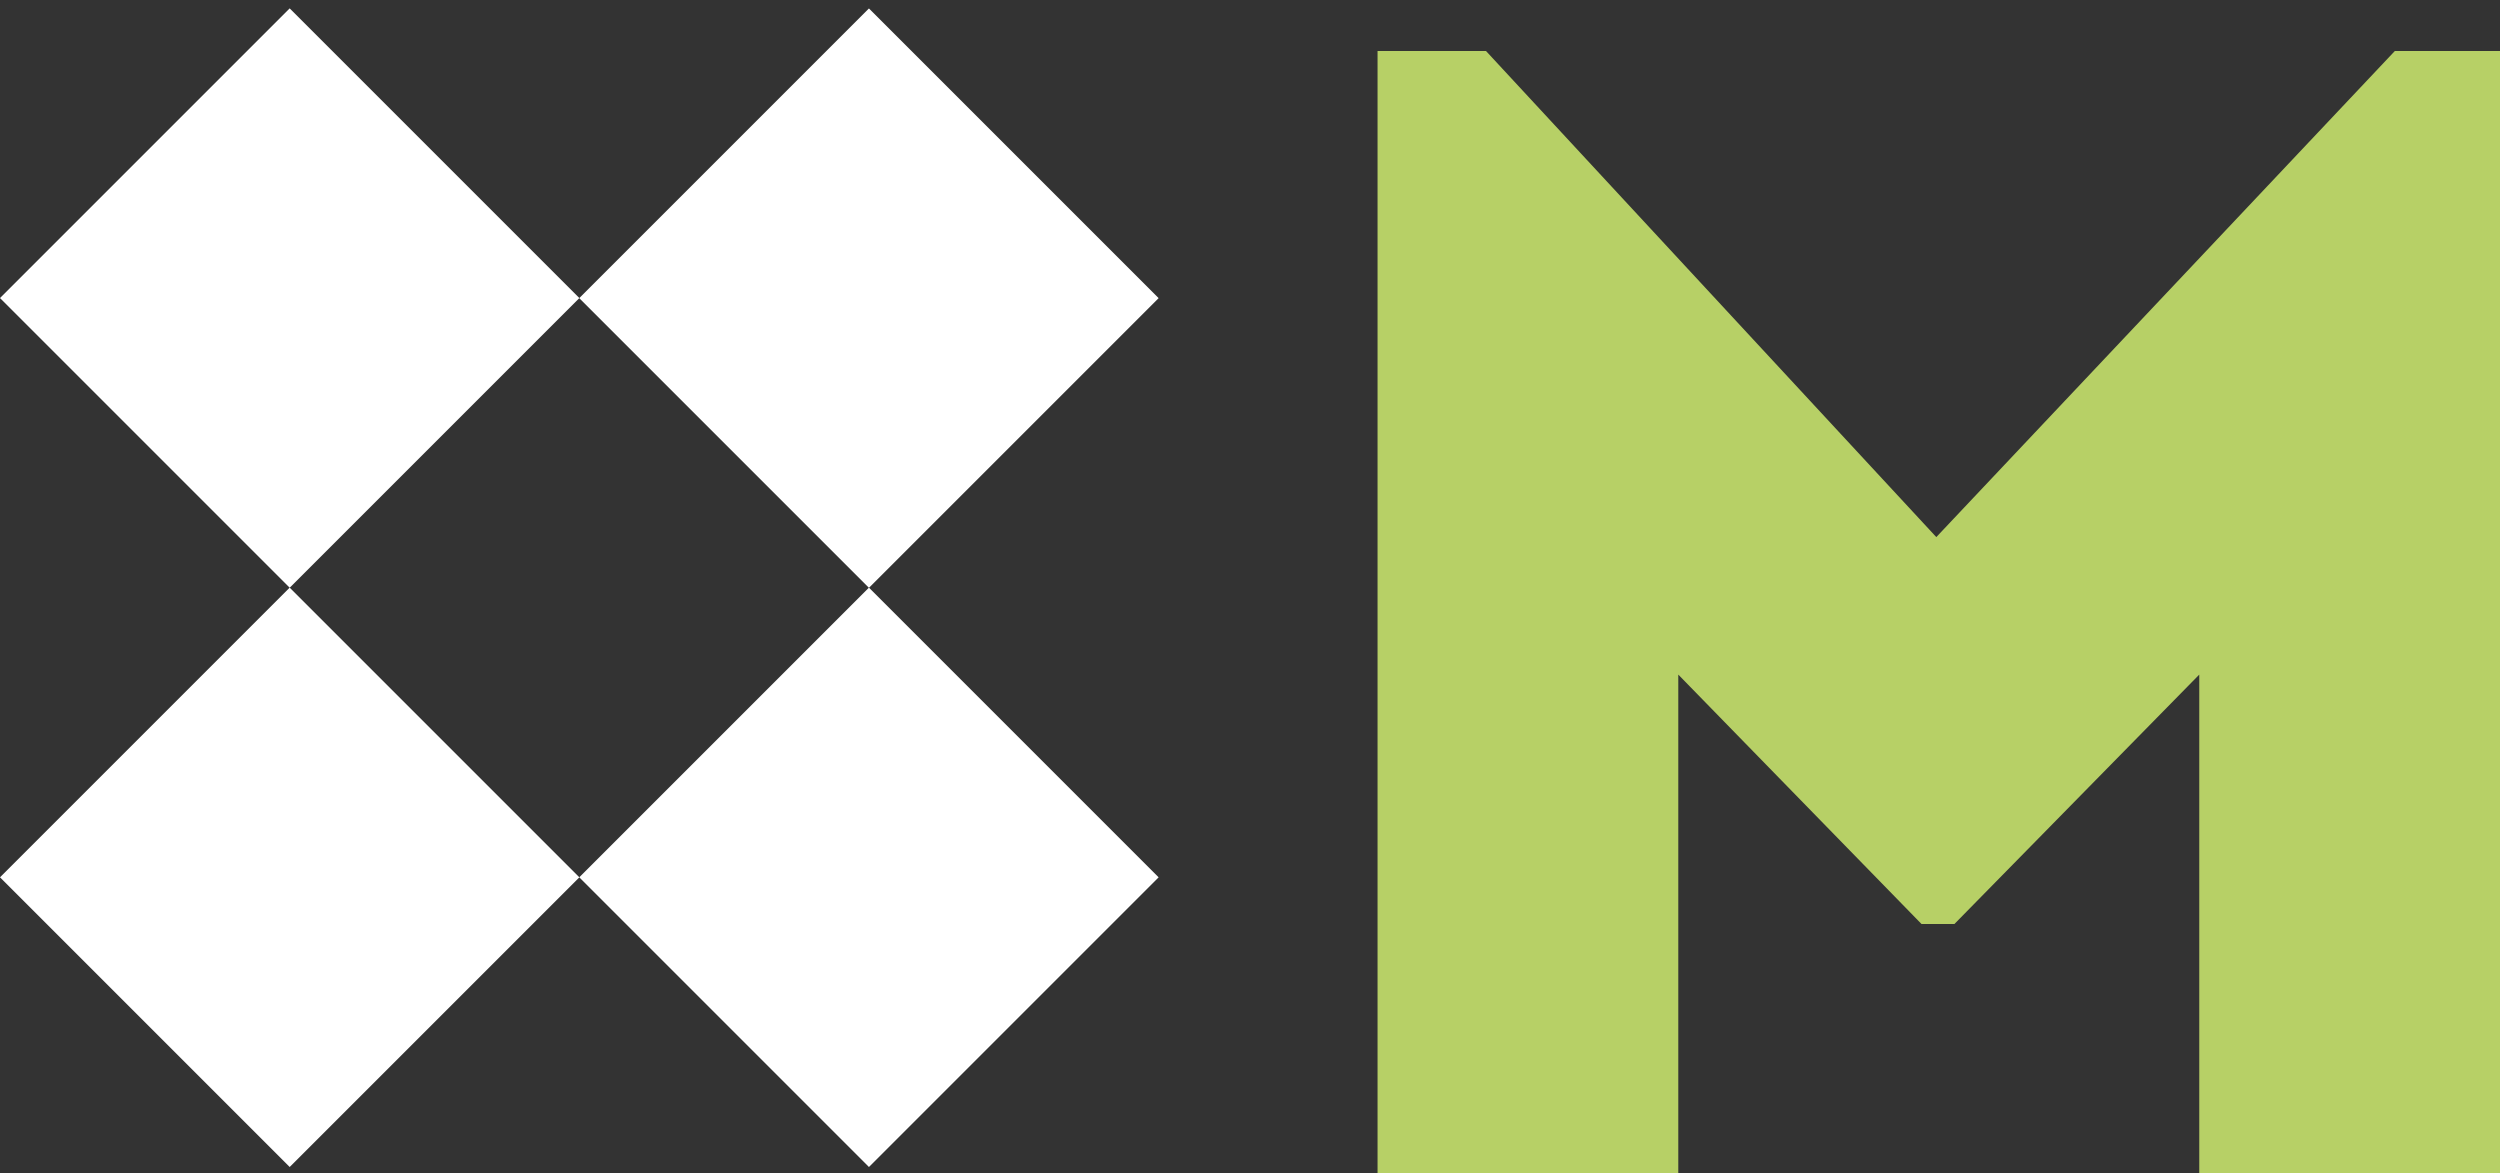
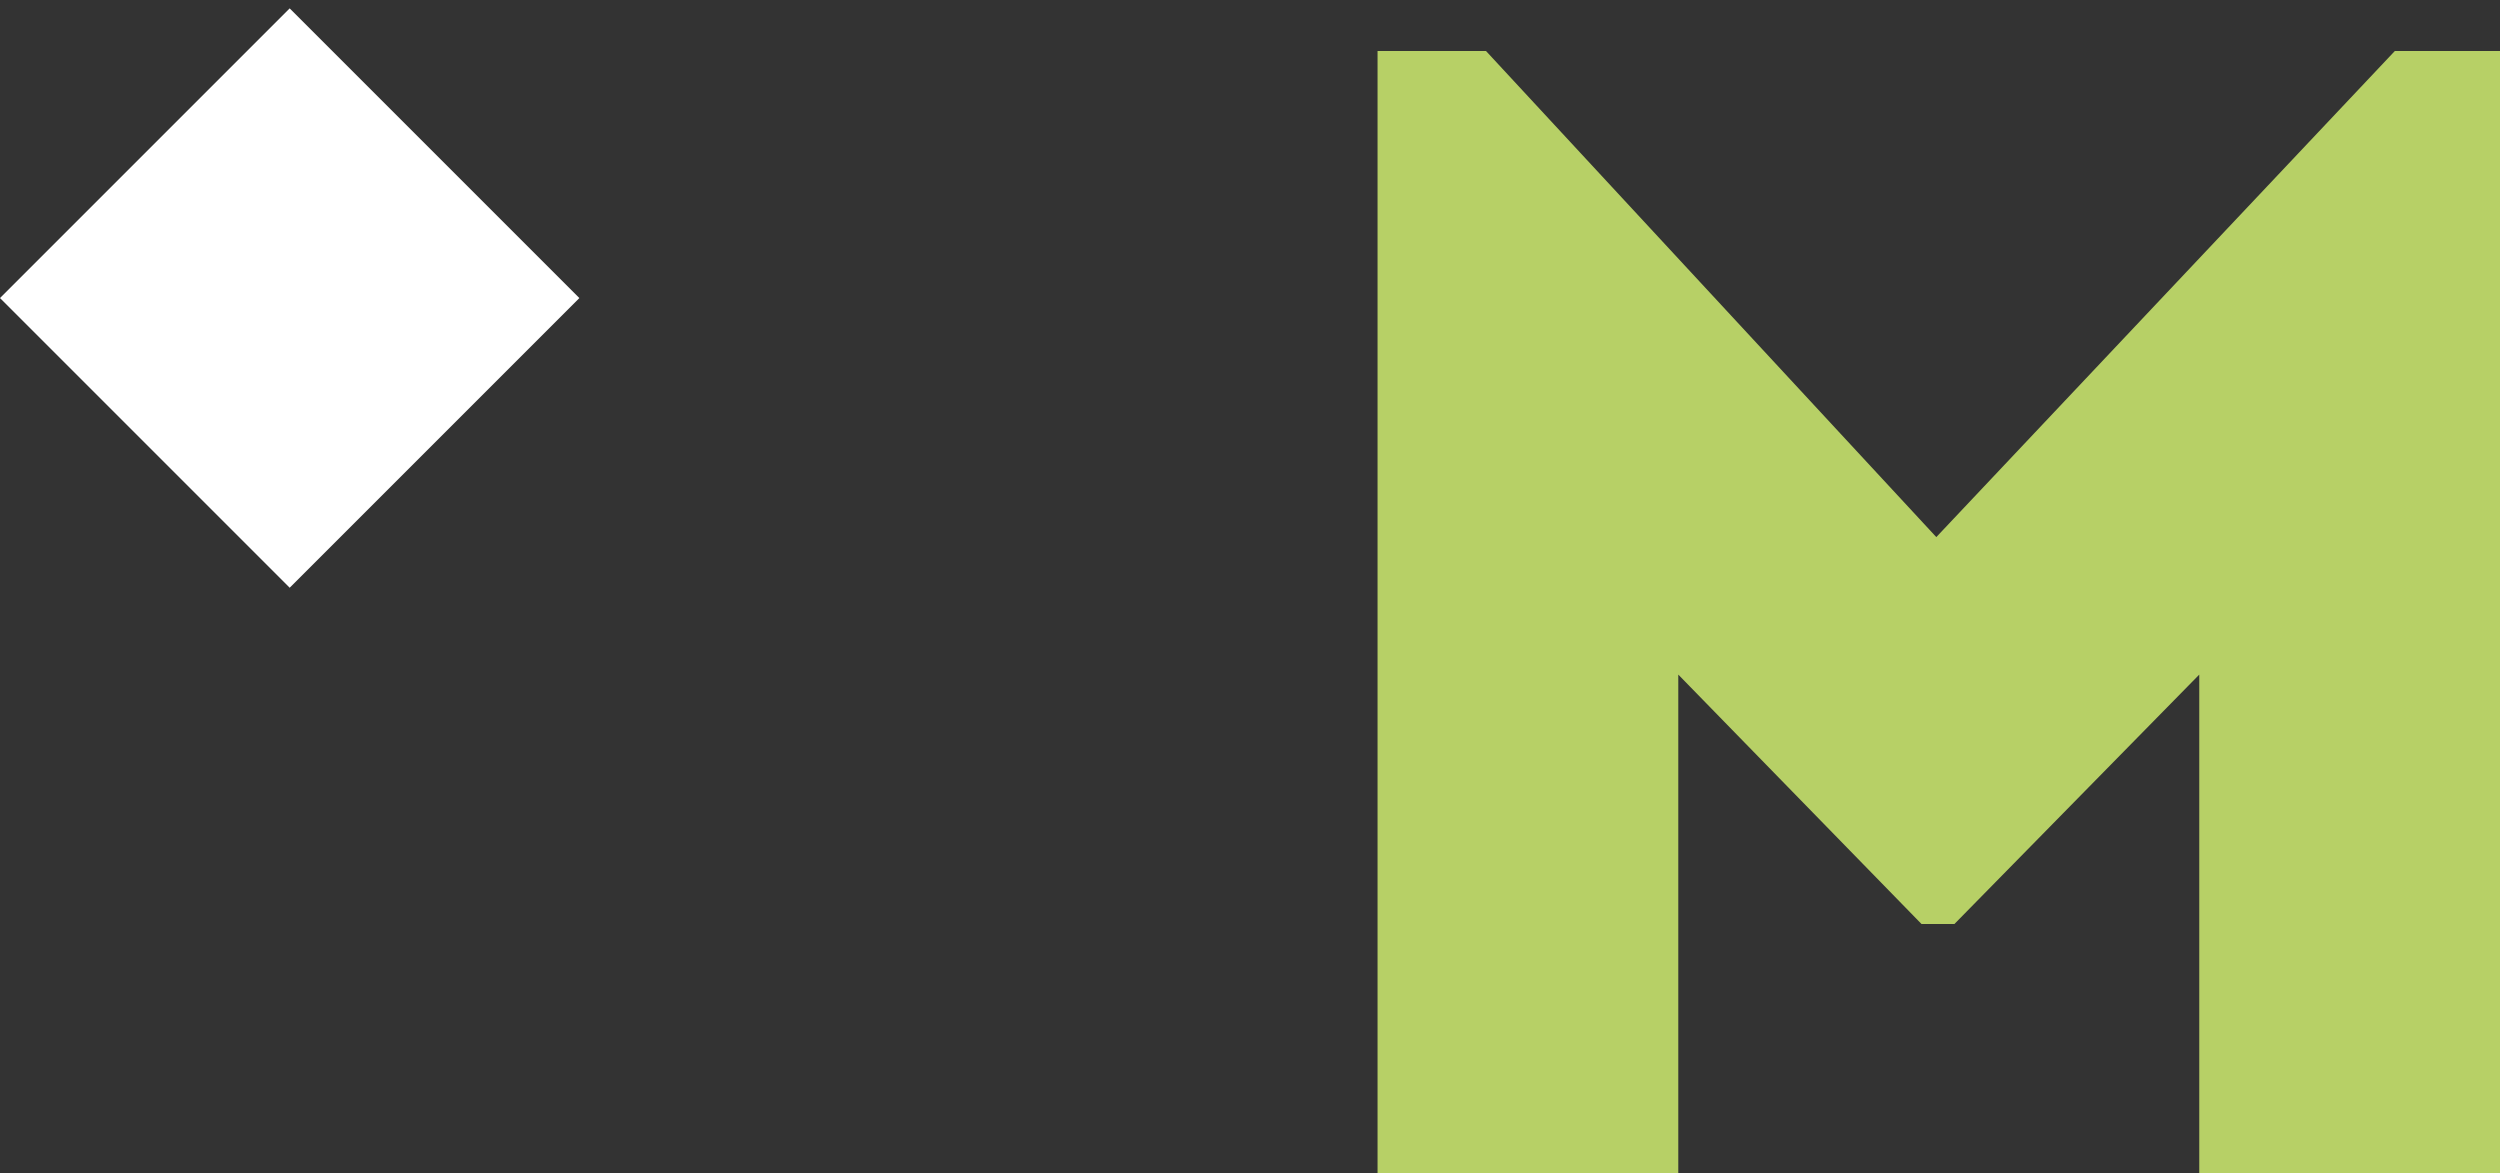
<svg xmlns="http://www.w3.org/2000/svg" width="98" height="46" viewBox="0 0 98 46" fill="none">
  <rect x="0" y="0" width="98" height="46" fill="#333333" stroke="none" />
-   <path d="M75.903 21.054L58.252 2H54V46C57.93 46 61.859 46 65.789 46V26.444L75.324 36.222H76.612L86.211 26.444V46C90.141 46 94.07 46 98 46V2H93.877L75.903 21.054Z" fill="#B7D066" />
+   <path d="M75.903 21.054L58.252 2H54V46C57.93 46 61.859 46 65.789 46V26.444L75.324 36.222H76.612L86.211 26.444V46C90.141 46 94.07 46 98 46V2H93.877Z" fill="#B7D066" />
  <rect y="11.684" width="16.059" height="16.059" transform="rotate(-45 0 11.684)" fill="white" />
-   <rect y="34.391" width="16.059" height="16.059" transform="rotate(-45 0 34.391)" fill="white" />
-   <rect x="22.707" y="34.391" width="16.059" height="16.059" transform="rotate(-45 22.707 34.391)" fill="white" />
-   <rect x="22.707" y="11.687" width="16.059" height="16.059" transform="rotate(-45 22.707 11.687)" fill="white" />
</svg>